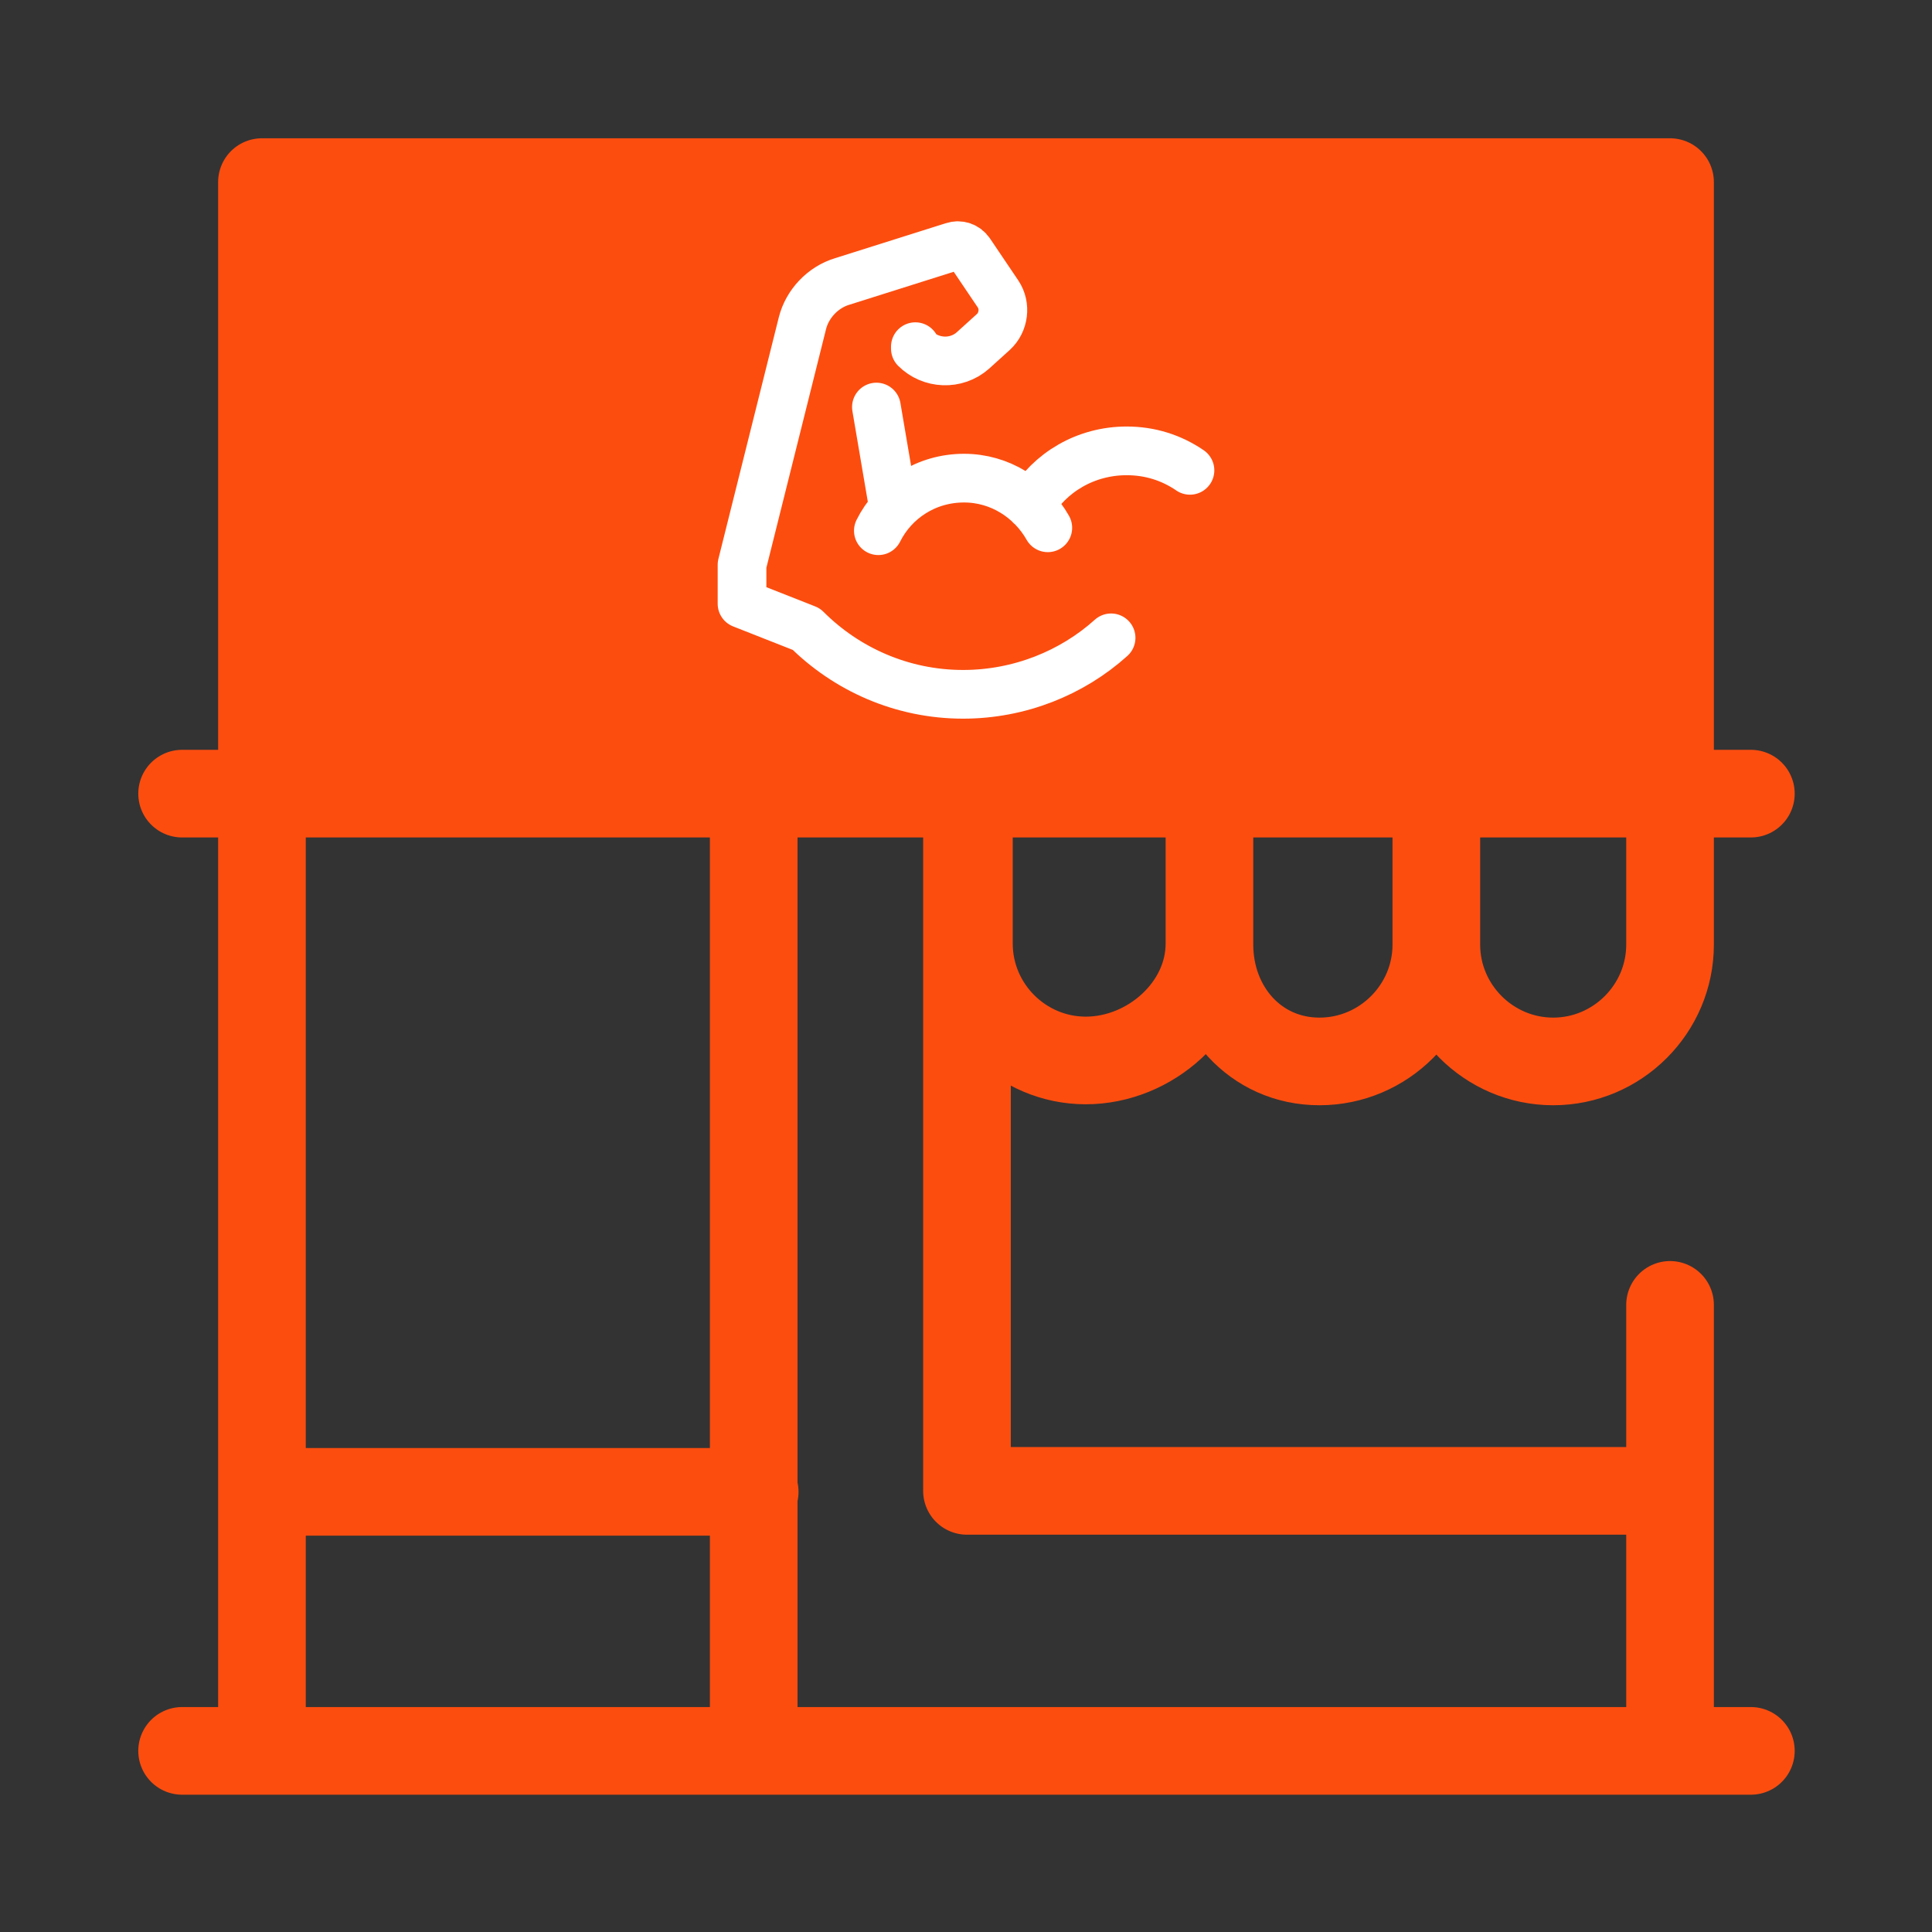
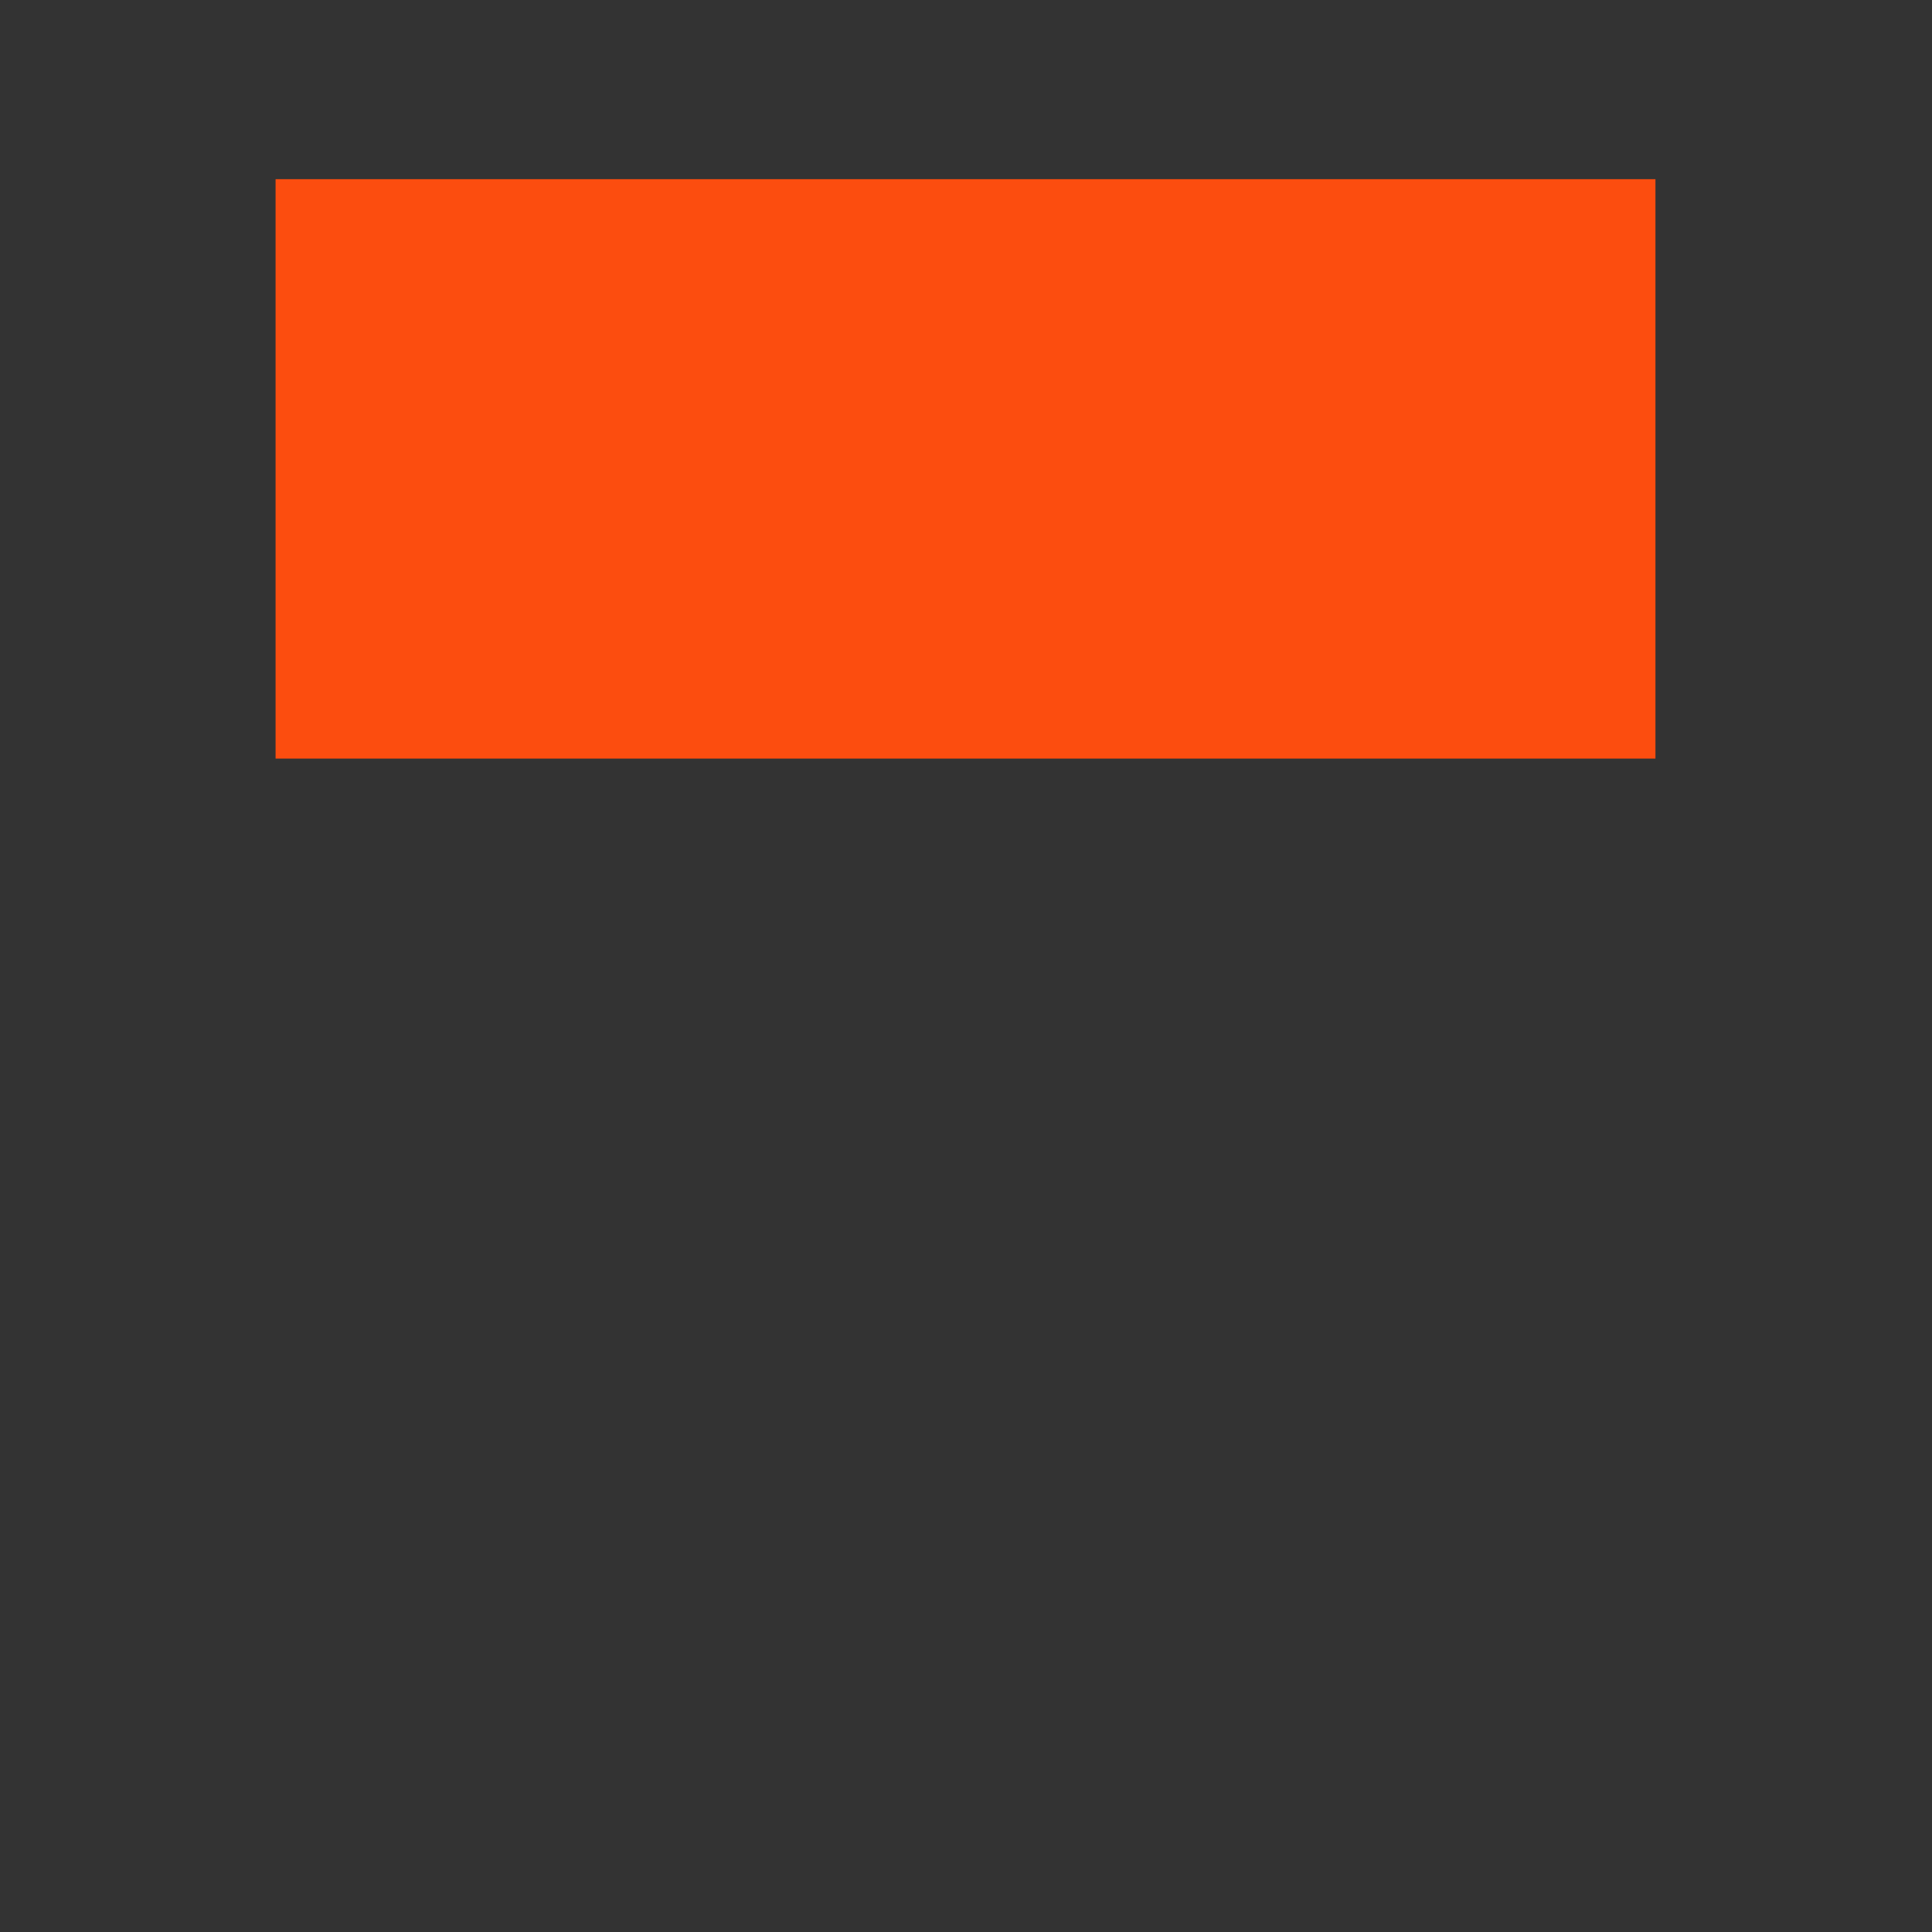
<svg xmlns="http://www.w3.org/2000/svg" xmlns:xlink="http://www.w3.org/1999/xlink" version="1.1" id="Capa_1" x="0px" y="0px" viewBox="0 0 198.4 198.4" style="enable-background:new 0 0 198.4 198.4;" xml:space="preserve">
  <rect x="0" y="0" width="198.4" height="198.4" fill="#333333" stroke="none" />
  <style type="text/css">
	.st0{fill:#FC4D0F;}
	
		.st1{clip-path:url(#SVGID_2_);fill:none;stroke:#FC4D0F;stroke-width:9;stroke-linecap:round;stroke-linejoin:round;stroke-miterlimit:10;}
	
		.st2{clip-path:url(#SVGID_2_);fill:none;stroke:#FFFFFF;stroke-width:5;stroke-linecap:round;stroke-linejoin:round;stroke-miterlimit:10;}
</style>
  <rect x="28.3" y="18.4" class="st0" width="141.7" height="59.5" />
  <g>
    <defs>
-       <rect id="SVGID_1_" x="14.2" y="14.2" width="170.1" height="170.1" />
-     </defs>
+       </defs>
    <clipPath id="SVGID_2_">
      <use xlink:href="#SVGID_1_" style="overflow:visible;" />
    </clipPath>
-     <path class="st1" d="M77.5,179.8H26.9V81.5h50.5V179.8z M99.3,84.1v69h72.1 M171.5,81.5V18.7H26.9v62.8 M171.5,179.8v-45.8    M179.8,179.8H18.7 M77.5,153.2H26.9 M179.8,81.5H18.7" />
-     <path class="st1" d="M171.5,86v11c0,6.6-5.4,12-12,12c-6.6,0-12-5.4-12-12V86 M147.5,86v11c0,6.6-5.4,12-12,12   c-6.6,0-11.3-5.4-11.3-12V85.3 M124.2,96.9c0,6.6-6.1,12-12.7,12c-6.6,0-12-5.4-12-12V86" />
-     <path class="st2" d="M90.2,54.5c1.6-3.2,4.9-5.4,8.8-5.4c3.7,0,6.9,2.1,8.6,5.1 M91.7,51.8l-1.7-10 M94,35.6v0.2   c1.6,1.6,4.2,1.7,5.9,0.2l2.1-1.9c1.1-1,1.3-2.7,0.5-3.9l-2.9-4.3c-0.4-0.6-1.1-0.8-1.7-0.6l-11.4,3.6c-2,0.6-3.6,2.3-4.1,4.3   l-6.2,24.8v4l6.6,2.6c4.1,4.1,9.8,6.7,16.1,6.7c5.8,0,11.2-2.2,15.2-5.8 M105.8,51.9c2-3.4,5.7-5.6,9.9-5.6c2.4,0,4.6,0.7,6.5,2" />
  </g>
</svg>